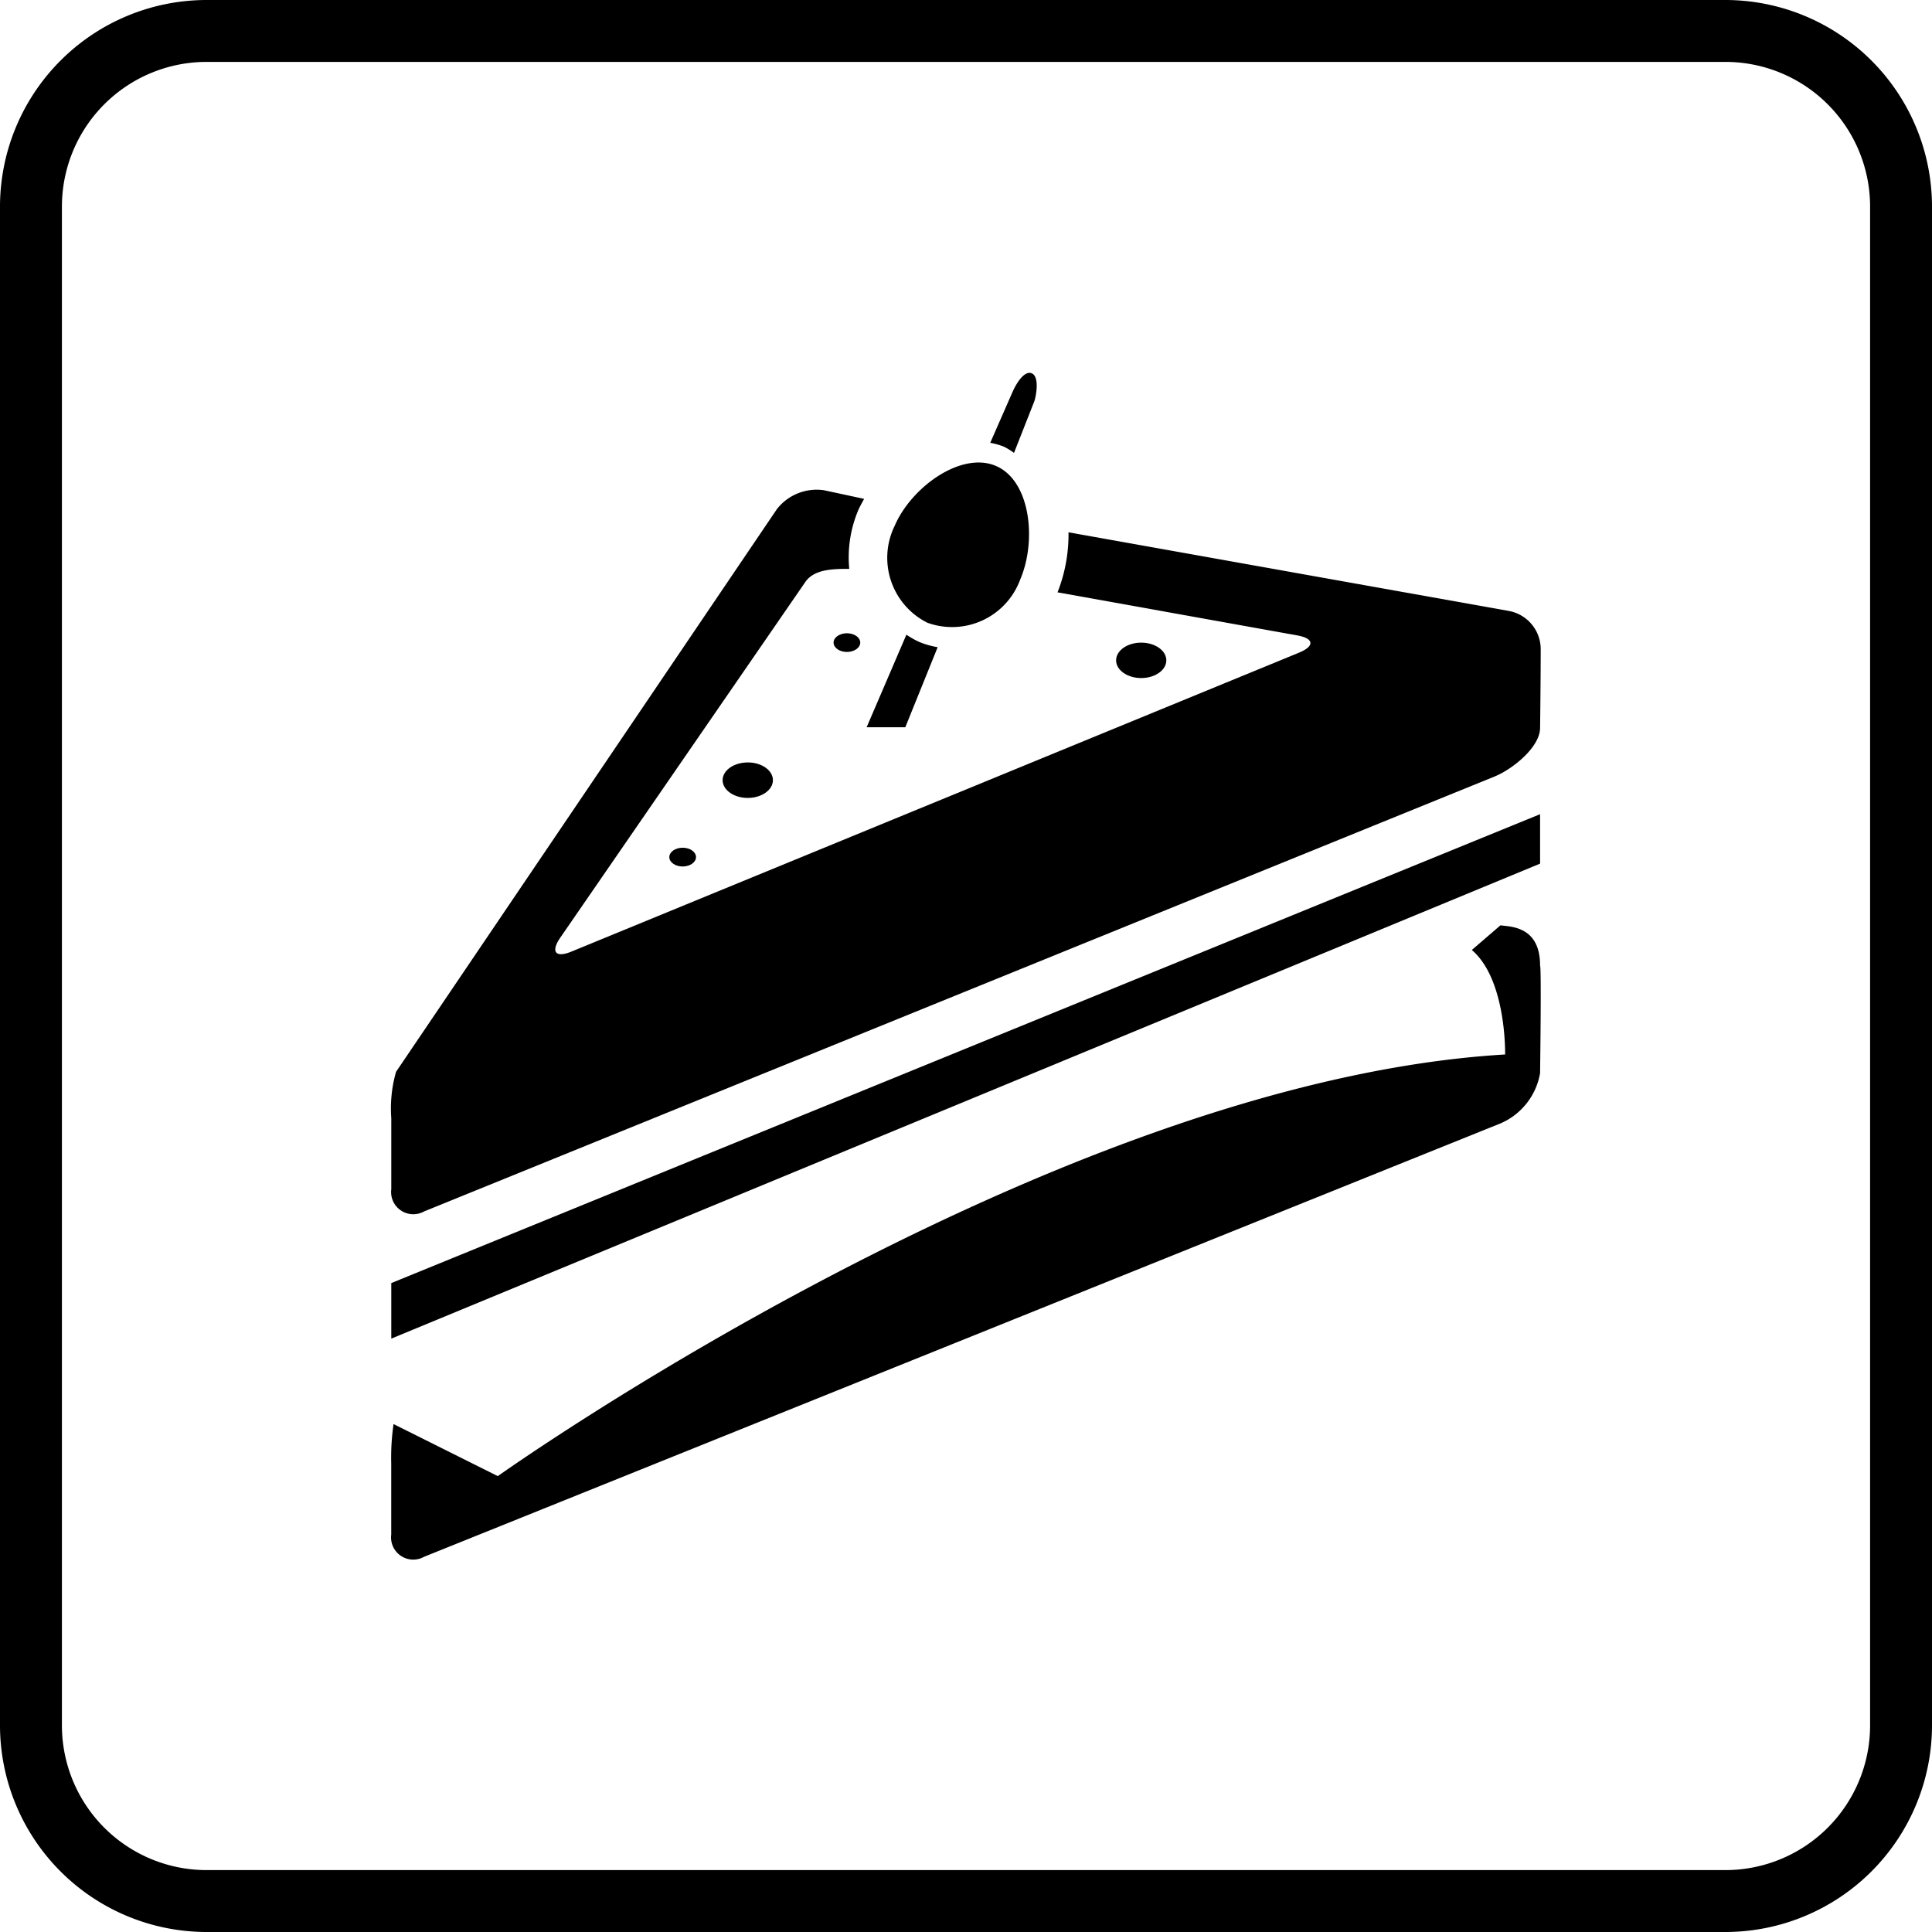
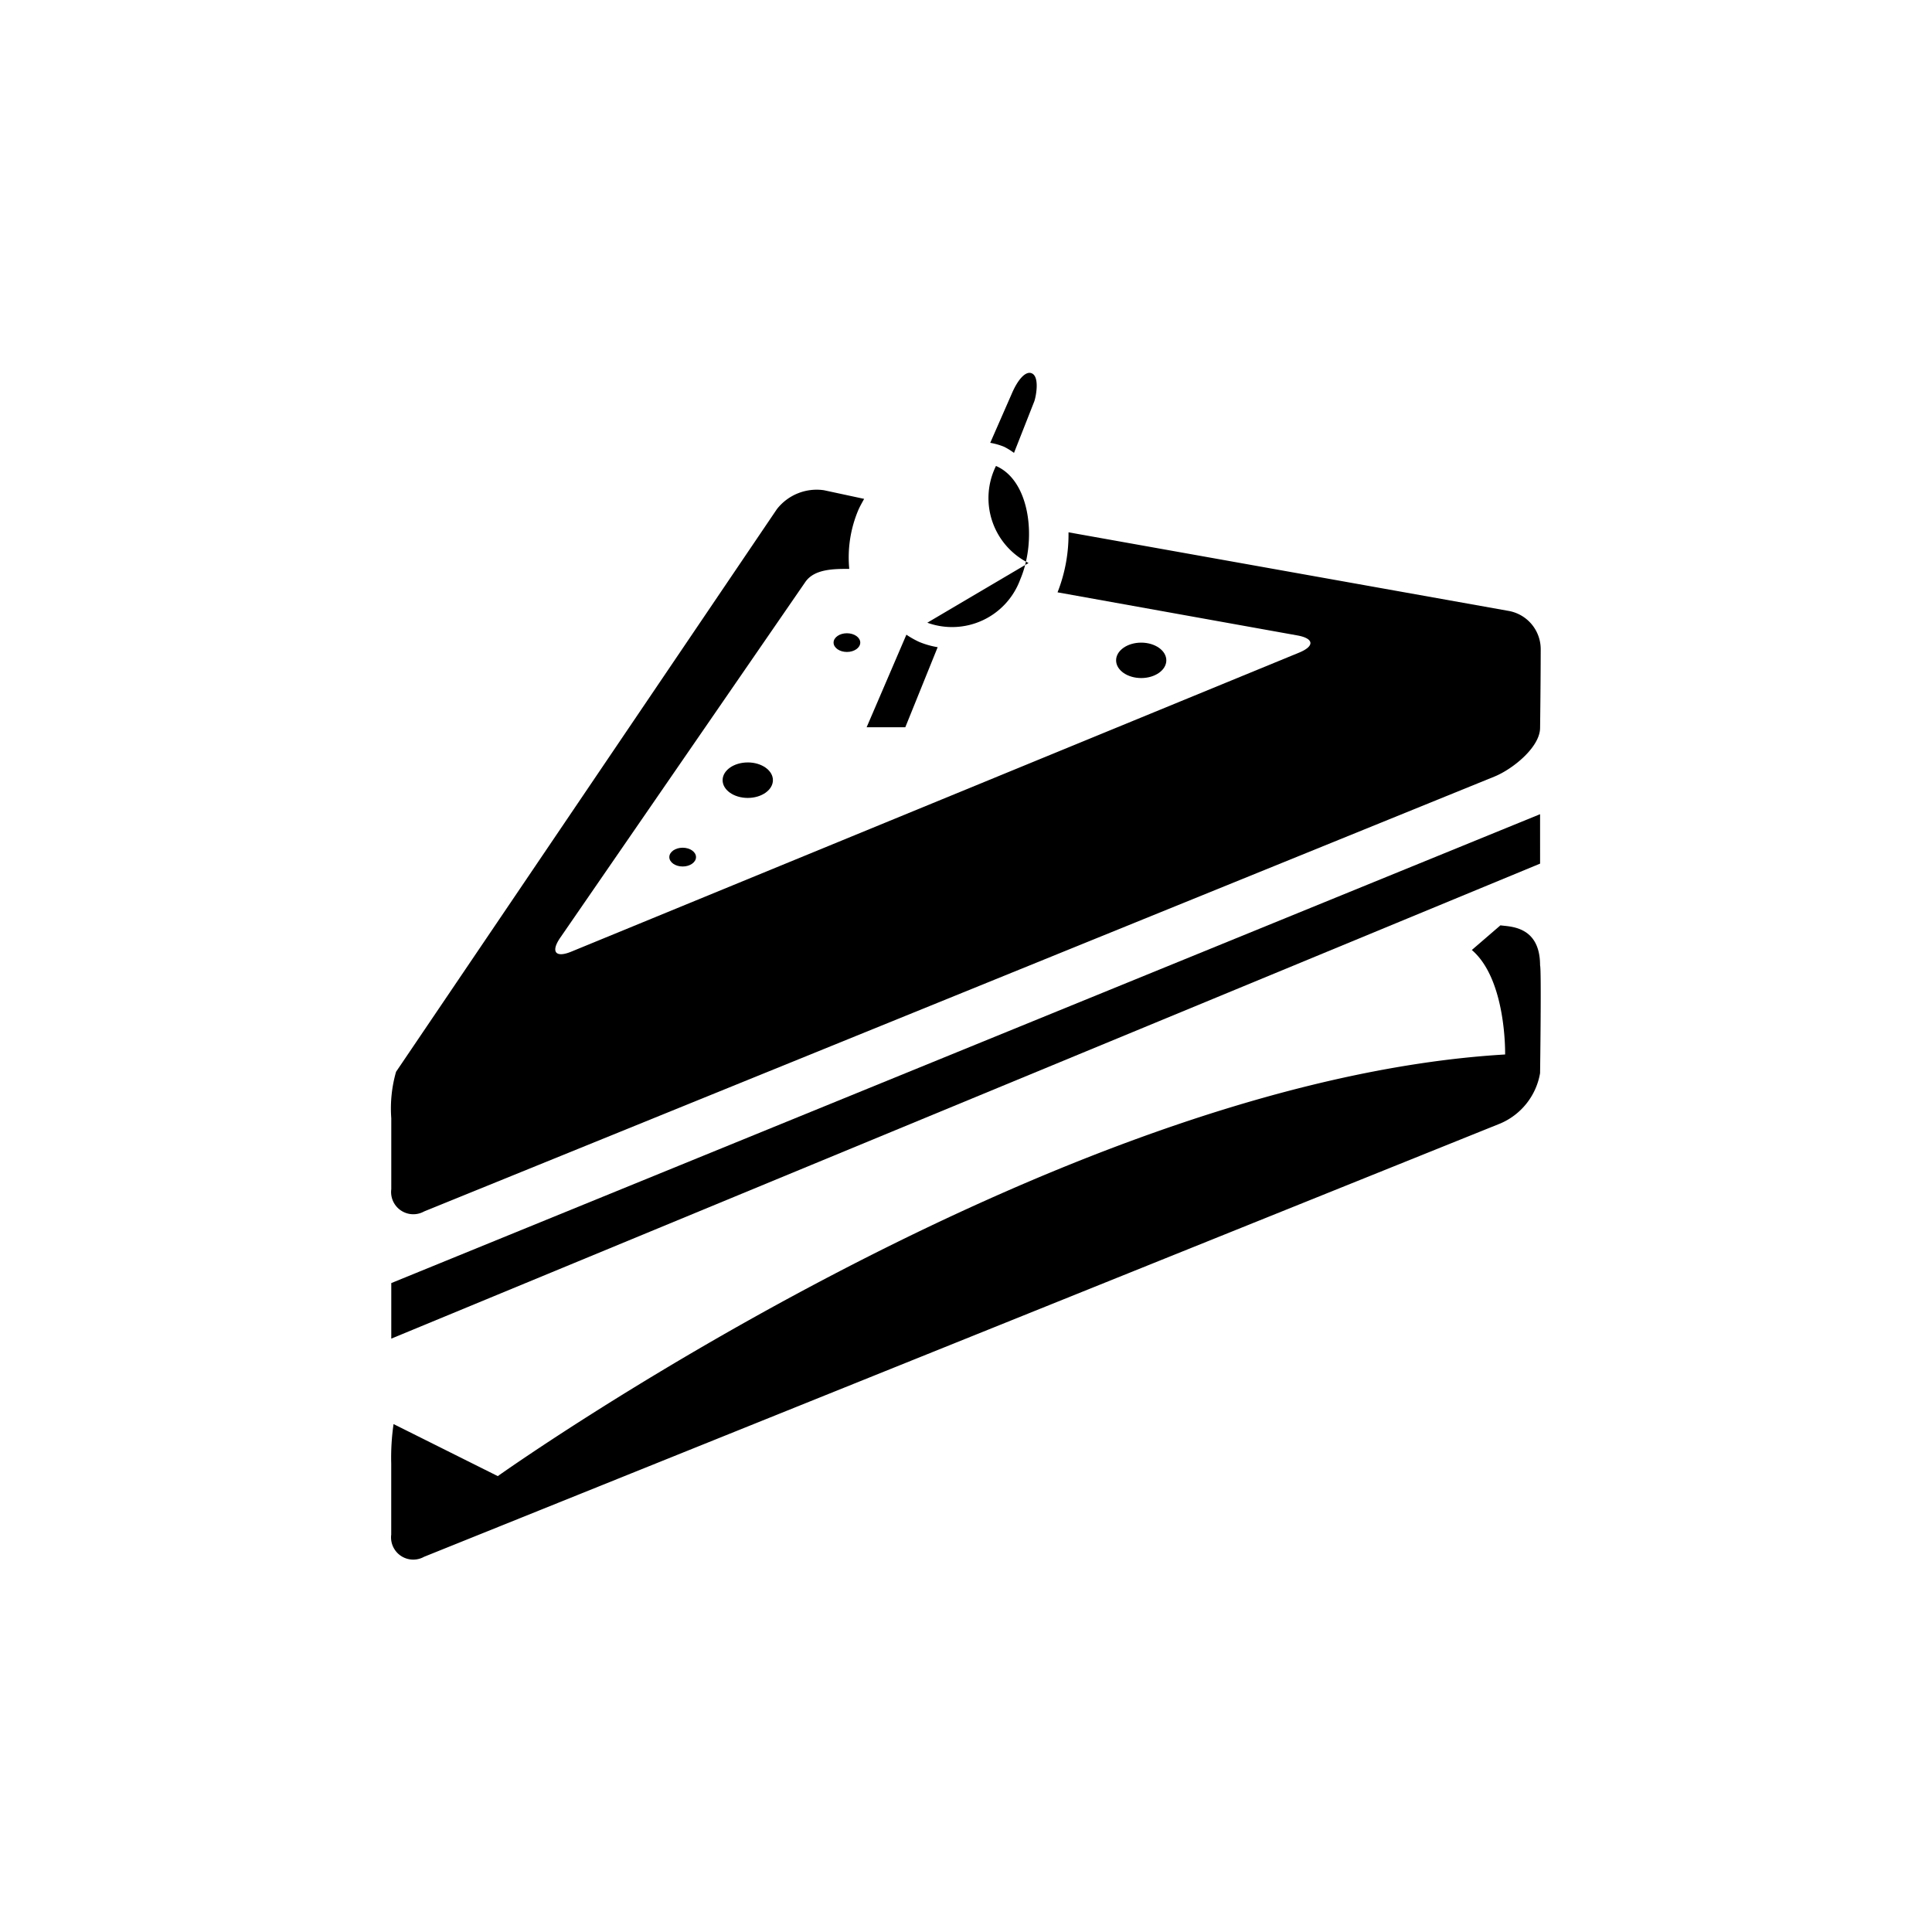
<svg xmlns="http://www.w3.org/2000/svg" id="icon-snacking" width="113.073" height="113.073" viewBox="0 0 113.073 113.073">
  <defs>
    <clipPath id="clip-path">
      <rect id="Rectangle_2" data-name="Rectangle 2" width="113.073" height="113.073" fill="none" />
    </clipPath>
  </defs>
  <g id="Groupe_3" data-name="Groupe 3" clip-path="url(#clip-path)">
-     <path id="Tracé_3" data-name="Tracé 3" d="M12.083,3.623a8.469,8.469,0,0,0-8.459,8.459v88.909a8.469,8.469,0,0,0,8.459,8.459h88.908a8.469,8.469,0,0,0,8.459-8.459V12.082a8.469,8.469,0,0,0-8.459-8.459Zm88.908,109.45H12.083A12.1,12.1,0,0,1,0,100.991V12.082A12.1,12.1,0,0,1,12.083,0h88.908a12.1,12.1,0,0,1,12.082,12.082v88.909a12.1,12.1,0,0,1-12.082,12.082" fill="currentColor" />
    <path id="Tracé_4" data-name="Tracé 4" d="M90.135,56.5c0-2.344-1.811-2.259-2.319-2.344L86.141,55.6c2.041,1.741,1.948,6.115,1.948,6.115C61.6,63.279,29.134,86.392,29.134,86.392l-6.1-3.046a13.576,13.576,0,0,0-.137,2.311v4.156a1.3,1.3,0,0,0,1.924,1.3L87.816,65.75a3.921,3.921,0,0,0,2.319-2.943s.085-6.131,0-6.305" fill="currentColor" />
    <path id="Tracé_5" data-name="Tracé 5" d="M90.135,47.652,22.9,75.094v3.251l67.236-27.8Z" fill="currentColor" />
    <path id="Tracé_6" data-name="Tracé 6" d="M43.764,44.622c.813,0,1.472.465,1.472,1.038S44.577,46.7,43.764,46.7s-1.472-.464-1.472-1.039.659-1.038,1.472-1.038" fill="currentColor" />
    <path id="Tracé_7" data-name="Tracé 7" d="M66.791,37.611c.811,0,1.47.464,1.47,1.036s-.659,1.037-1.47,1.037-1.47-.464-1.47-1.037.659-1.036,1.47-1.036" fill="currentColor" />
    <path id="Tracé_8" data-name="Tracé 8" d="M49.567,37.062c.431,0,.781.245.781.547s-.35.548-.781.548-.781-.246-.781-.548.35-.547.781-.547" fill="currentColor" />
    <path id="Tracé_9" data-name="Tracé 9" d="M39.954,49.614c.431,0,.781.246.781.549s-.35.55-.781.55-.781-.246-.781-.55.35-.549.781-.549" fill="currentColor" />
-     <path id="Tracé_10" data-name="Tracé 10" d="M54.273,36.445a4.247,4.247,0,0,0,5.434-2.522c.976-2.27.612-5.78-1.416-6.652s-4.947,1.229-5.924,3.494a4.248,4.248,0,0,0,1.906,5.68" fill="currentColor" />
+     <path id="Tracé_10" data-name="Tracé 10" d="M54.273,36.445a4.247,4.247,0,0,0,5.434-2.522c.976-2.27.612-5.78-1.416-6.652a4.248,4.248,0,0,0,1.906,5.68" fill="currentColor" />
    <path id="Tracé_11" data-name="Tracé 11" d="M24.824,70.9l62.64-25.45c1.058-.429,2.672-1.716,2.672-2.858,0,0,.034-2.566.036-4.587a2.276,2.276,0,0,0-1.88-2.251l-25.756-4.6a9.234,9.234,0,0,1-.642,3.513L75.935,37.19c.968.176,1.017.623.11,1L33.427,55.7c-.91.371-1.2.011-.651-.8L47.128,34.069c.519-.763,1.639-.777,2.576-.774a7.111,7.111,0,0,1,.53-3.443c.095-.218.221-.436.341-.655l-2.349-.505A2.952,2.952,0,0,0,45.467,29.8L23.18,62.728a7.763,7.763,0,0,0-.28,2.714V69.6a1.3,1.3,0,0,0,1.924,1.3" fill="currentColor" />
    <path id="Tracé_12" data-name="Tracé 12" d="M59.346,26.506l1.185-3.01c.1-.268.339-1.486-.172-1.657-.347-.119-.789.378-1.138,1.189l-1.266,2.889a3.864,3.864,0,0,1,.818.234,4.033,4.033,0,0,1,.573.355" fill="currentColor" />
    <path id="Tracé_13" data-name="Tracé 13" d="M54.878,37.878a4.917,4.917,0,0,1-1.087-.311,5.294,5.294,0,0,1-.743-.421l-2.327,5.417h2.263Z" fill="currentColor" />
  </g>
</svg>